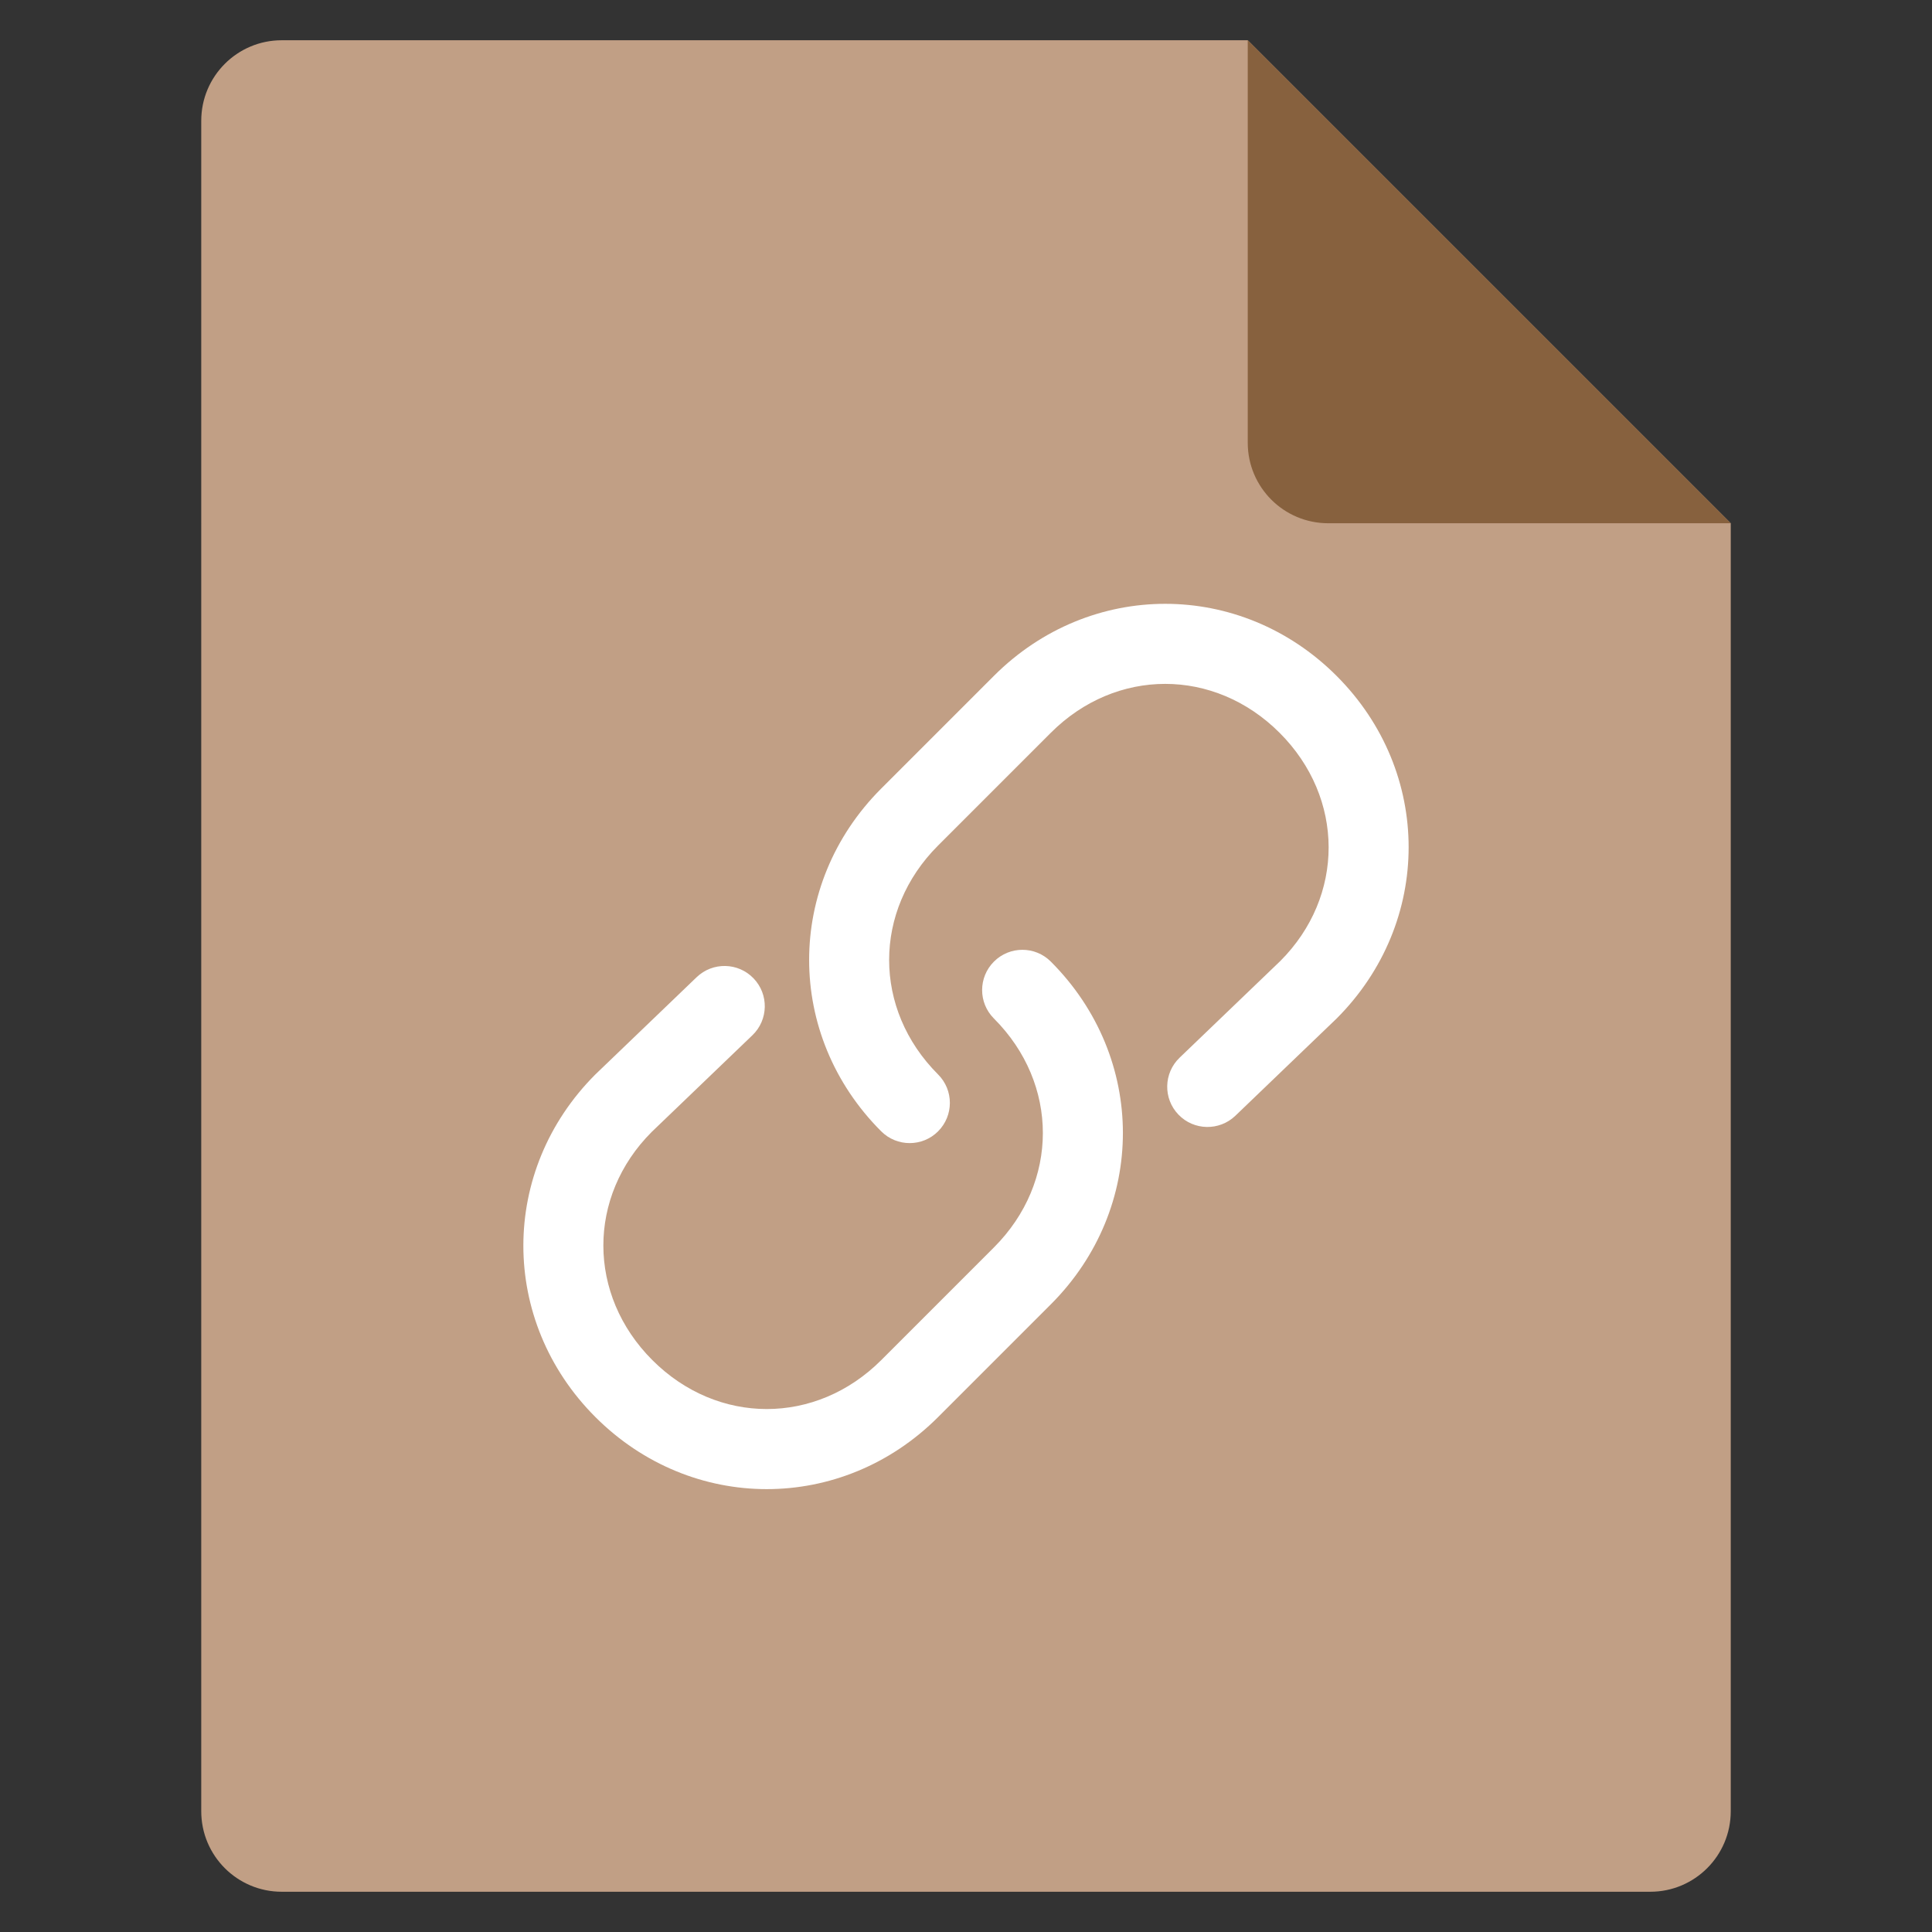
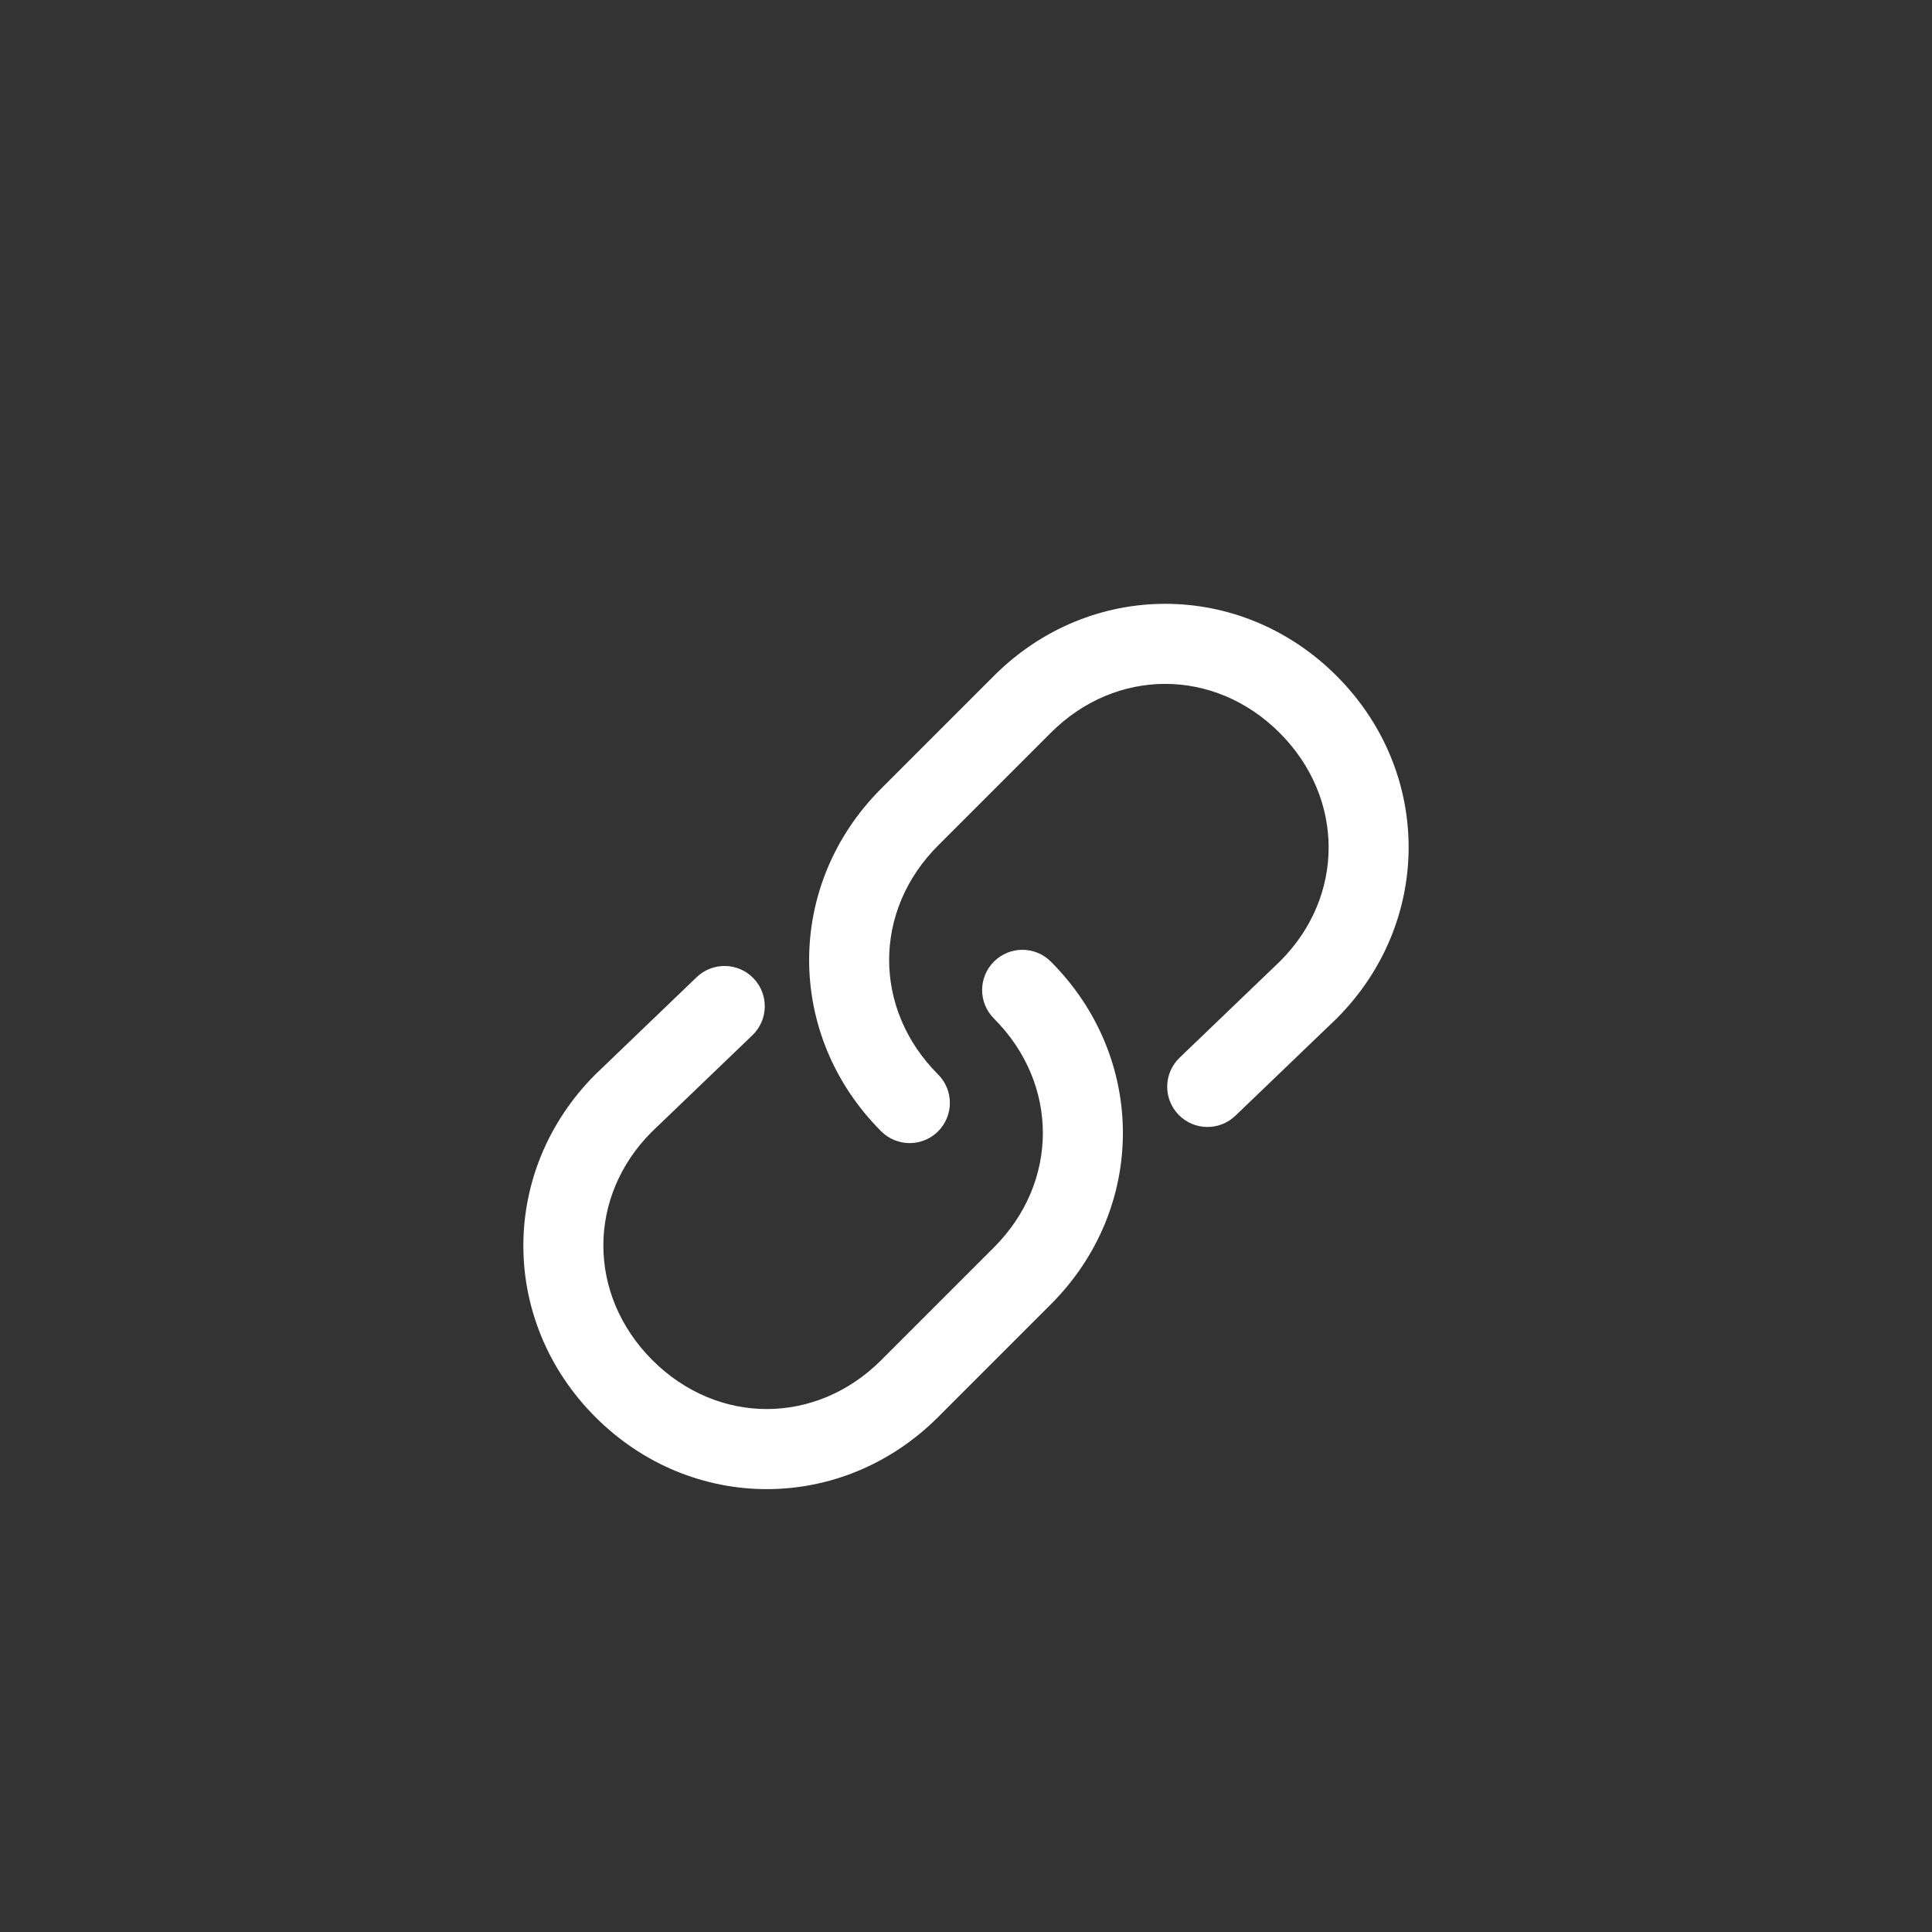
<svg xmlns="http://www.w3.org/2000/svg" height="48" width="48" viewBox="0 0 48 48">
  <rect x="0" y="0" width="48" height="48" fill="#333333" stroke="none" />
  <title>file link</title>
  <g class="nc-icon-wrapper">
-     <path fill="#C19F85" d="M41,47H7c-1.105,0-2-0.895-2-2V3c0-1.105,0.895-2,2-2l24,0l12,12v32C43,46.105,42.105,47,41,47z" />
-     <path fill="#87613E" d="M31,1v10c0,1.105,0.895,2,2,2h10L31,1z" />
    <path fill="#FFFFFF" d="M19.05,36.997c-1.532,0-3.064-0.597-4.257-1.79c-2.387-2.387-2.387-6.127,0-8.514l2.515-2.415 c0.398-0.382,1.031-0.37,1.414,0.029c0.383,0.398,0.37,1.031-0.029,1.414l-2.5,2.4c-1.606,1.606-1.606,4.05,0.015,5.671 c1.621,1.621,4.065,1.62,5.686,0l2.8-2.8c1.621-1.621,1.621-4.065,0-5.687c-0.391-0.391-0.391-1.023,0-1.414s1.023-0.391,1.414,0 c2.387,2.388,2.387,6.127,0,8.515l-2.8,2.8C22.114,36.4,20.582,36.997,19.05,36.997z" />
    <path fill="#FFFFFF" d="M22.6,28.4c-0.256,0-0.512-0.098-0.707-0.293c-2.387-2.388-2.387-6.127,0-8.515l2.8-2.8 c2.387-2.387,6.127-2.387,8.514,0c2.387,2.387,2.387,6.127,0,8.514l-2.515,2.415c-0.398,0.381-1.031,0.37-1.414-0.029 c-0.383-0.398-0.37-1.031,0.029-1.414l2.5-2.4c1.606-1.606,1.606-4.05-0.015-5.671c-1.622-1.622-4.066-1.621-5.686,0l-2.8,2.8 c-1.621,1.621-1.621,4.065,0,5.687c0.391,0.391,0.391,1.023,0,1.414C23.112,28.303,22.856,28.4,22.6,28.4z" />
  </g>
</svg>